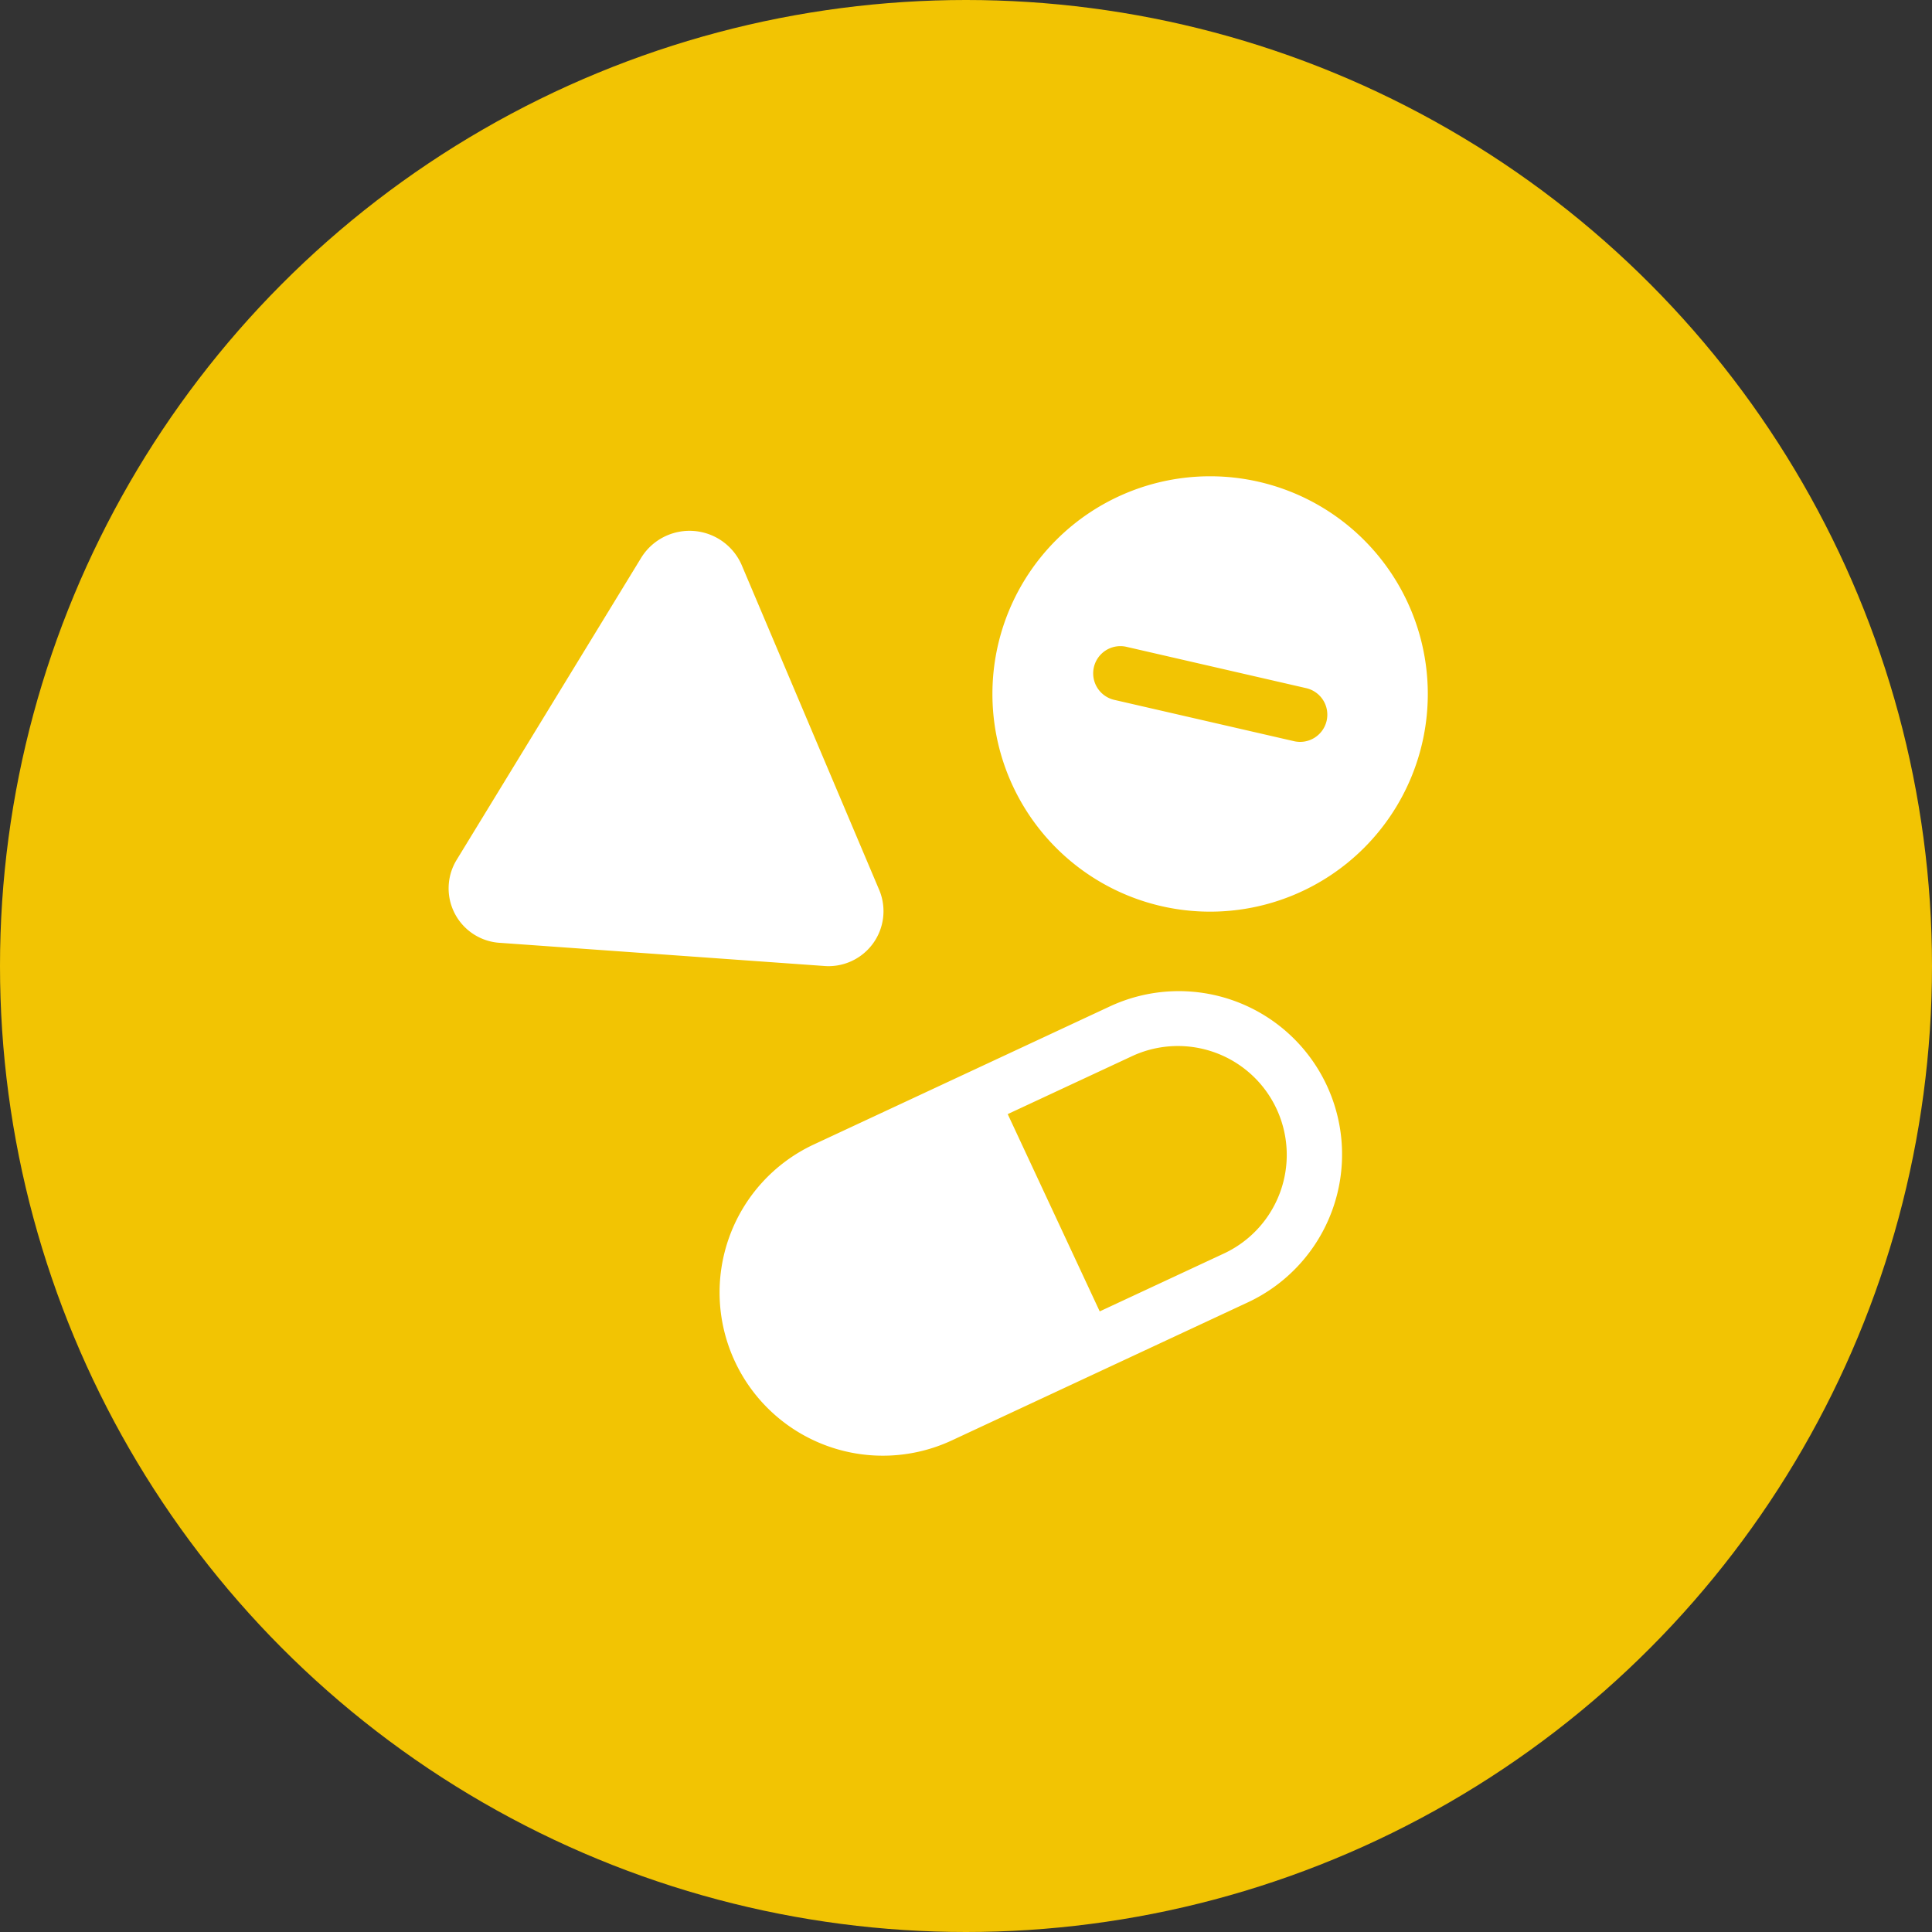
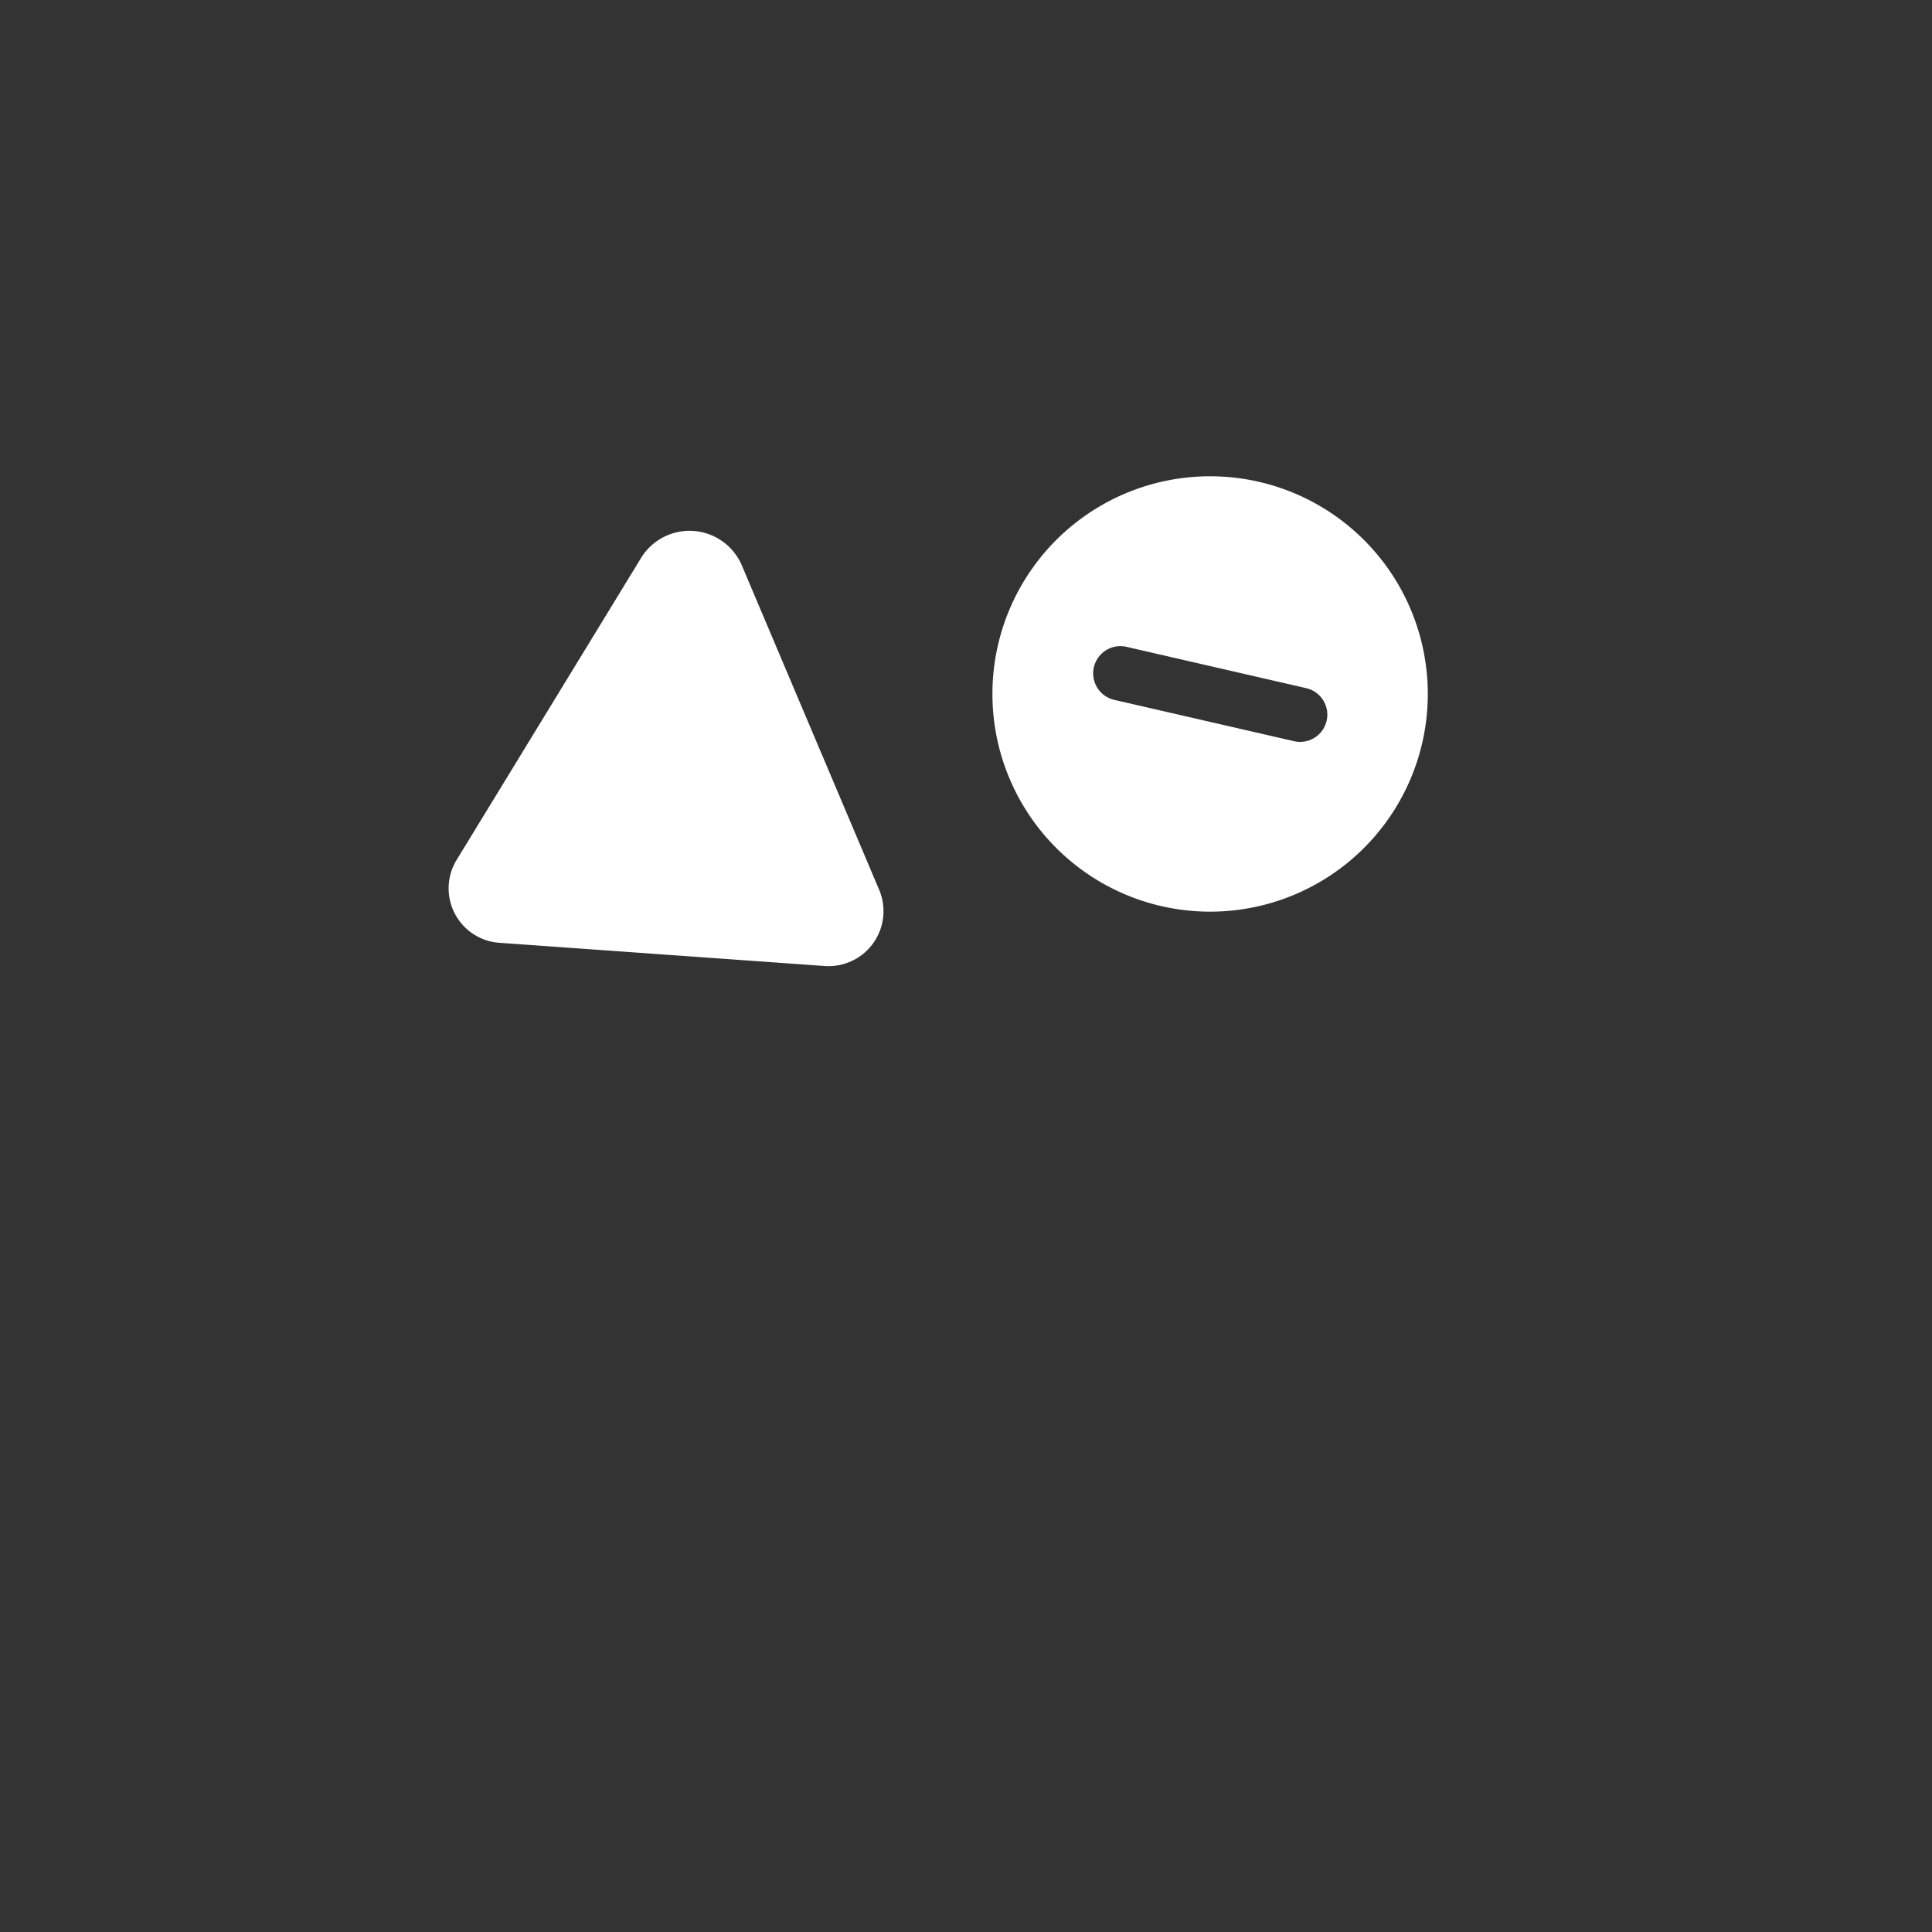
<svg xmlns="http://www.w3.org/2000/svg" viewBox="0 0 71 71">
  <rect x="0" y="0" width="71" height="71" fill="#333333" stroke="none" />
  <g transform="translate(20862 9054)">
-     <circle cx="35.5" cy="35.5" r="35.5" transform="translate(-20862 -9054)" fill="#f2c403" />
    <g transform="translate(-20851.529 -9042.497)" fill="#fff">
      <path d="M42 14a8 8 0 1 1-8-8 8 8 0 0 1 8 8Zm-3.718.985a1 1 0 0 1-1.2.75l-6.616-1.521a1 1 0 0 1 .448-1.949l6.616 1.521a1 1 0 0 1 .752 1.199Z" fill-rule="evenodd" />
      <path d="M16.778 9.245a2.089 2.089 0 0 0-3.678-.263L6.3 20.114a2.006 2.006 0 0 0 1.623 3.033l11.866.847a2.02 2.02 0 0 0 2.06-2.77Z" />
-       <path d="M35.385 36.359a6 6 0 0 0-5.071-10.876l-10.876 5.072a6 6 0 1 0 5.071 10.876Zm-5.442.331 4.6-2.144a4 4 0 0 0-3.381-7.25l-4.6 2.144Z" fill-rule="evenodd" />
    </g>
  </g>
</svg>